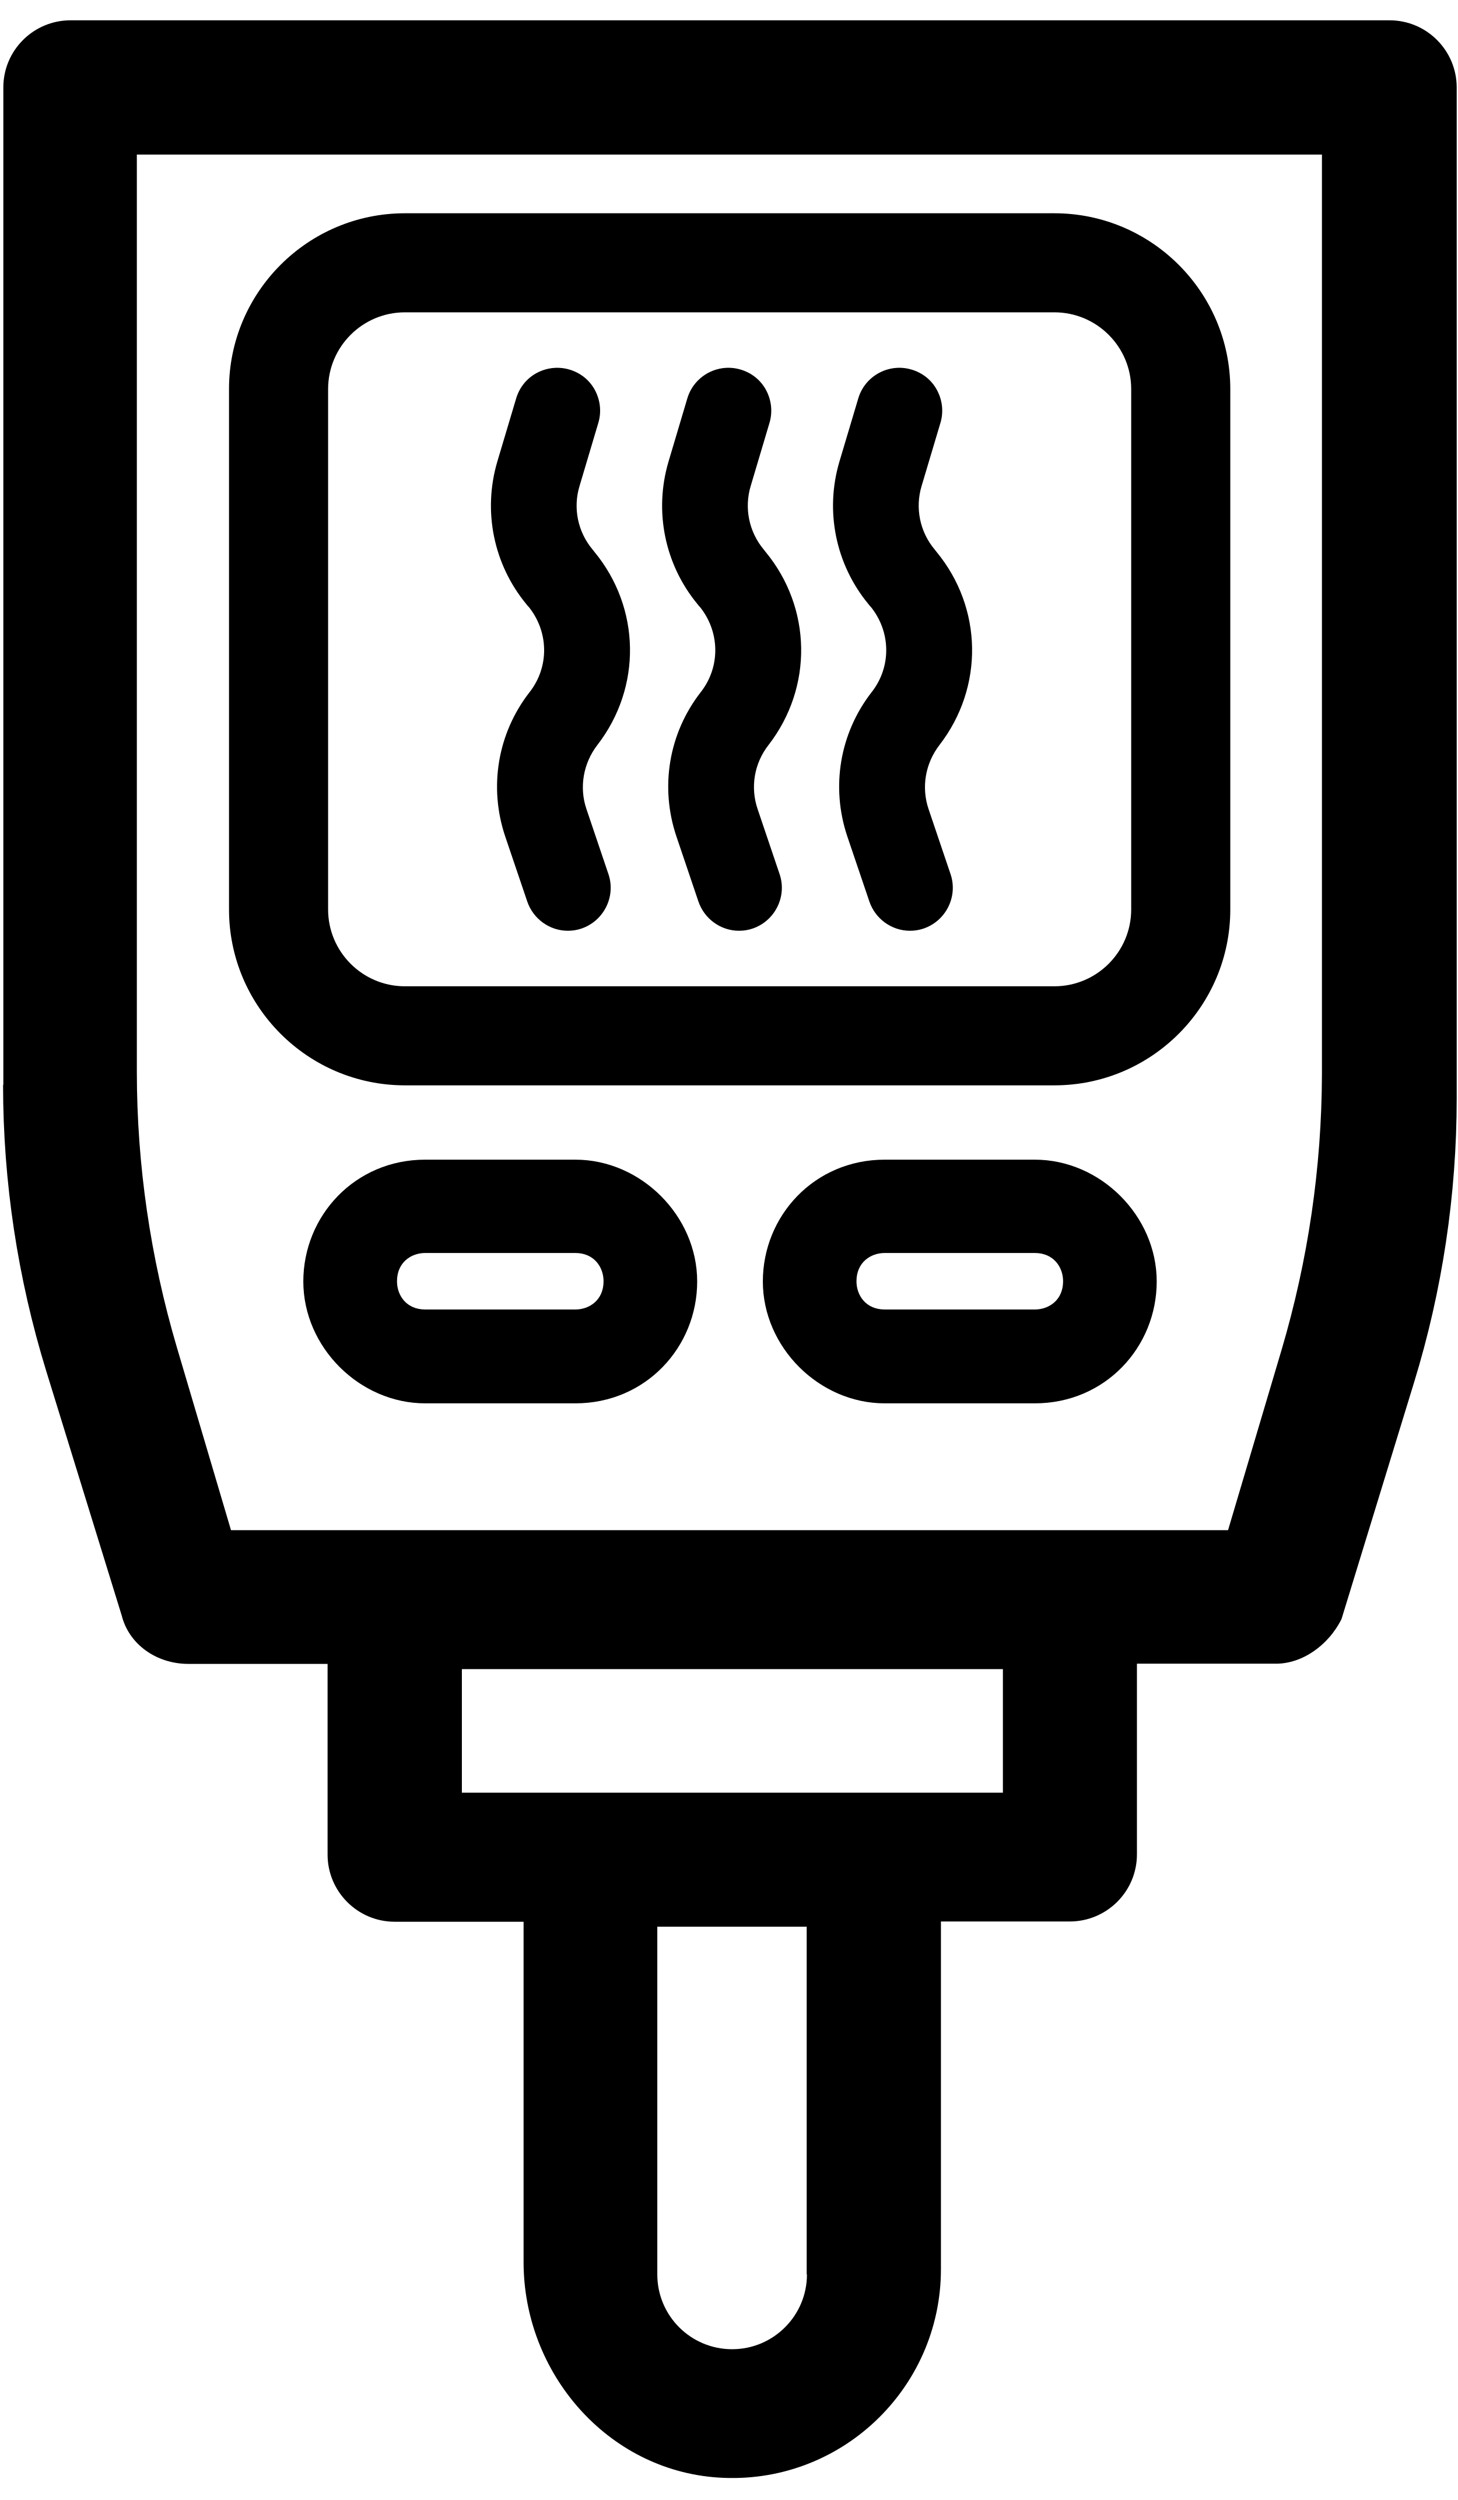
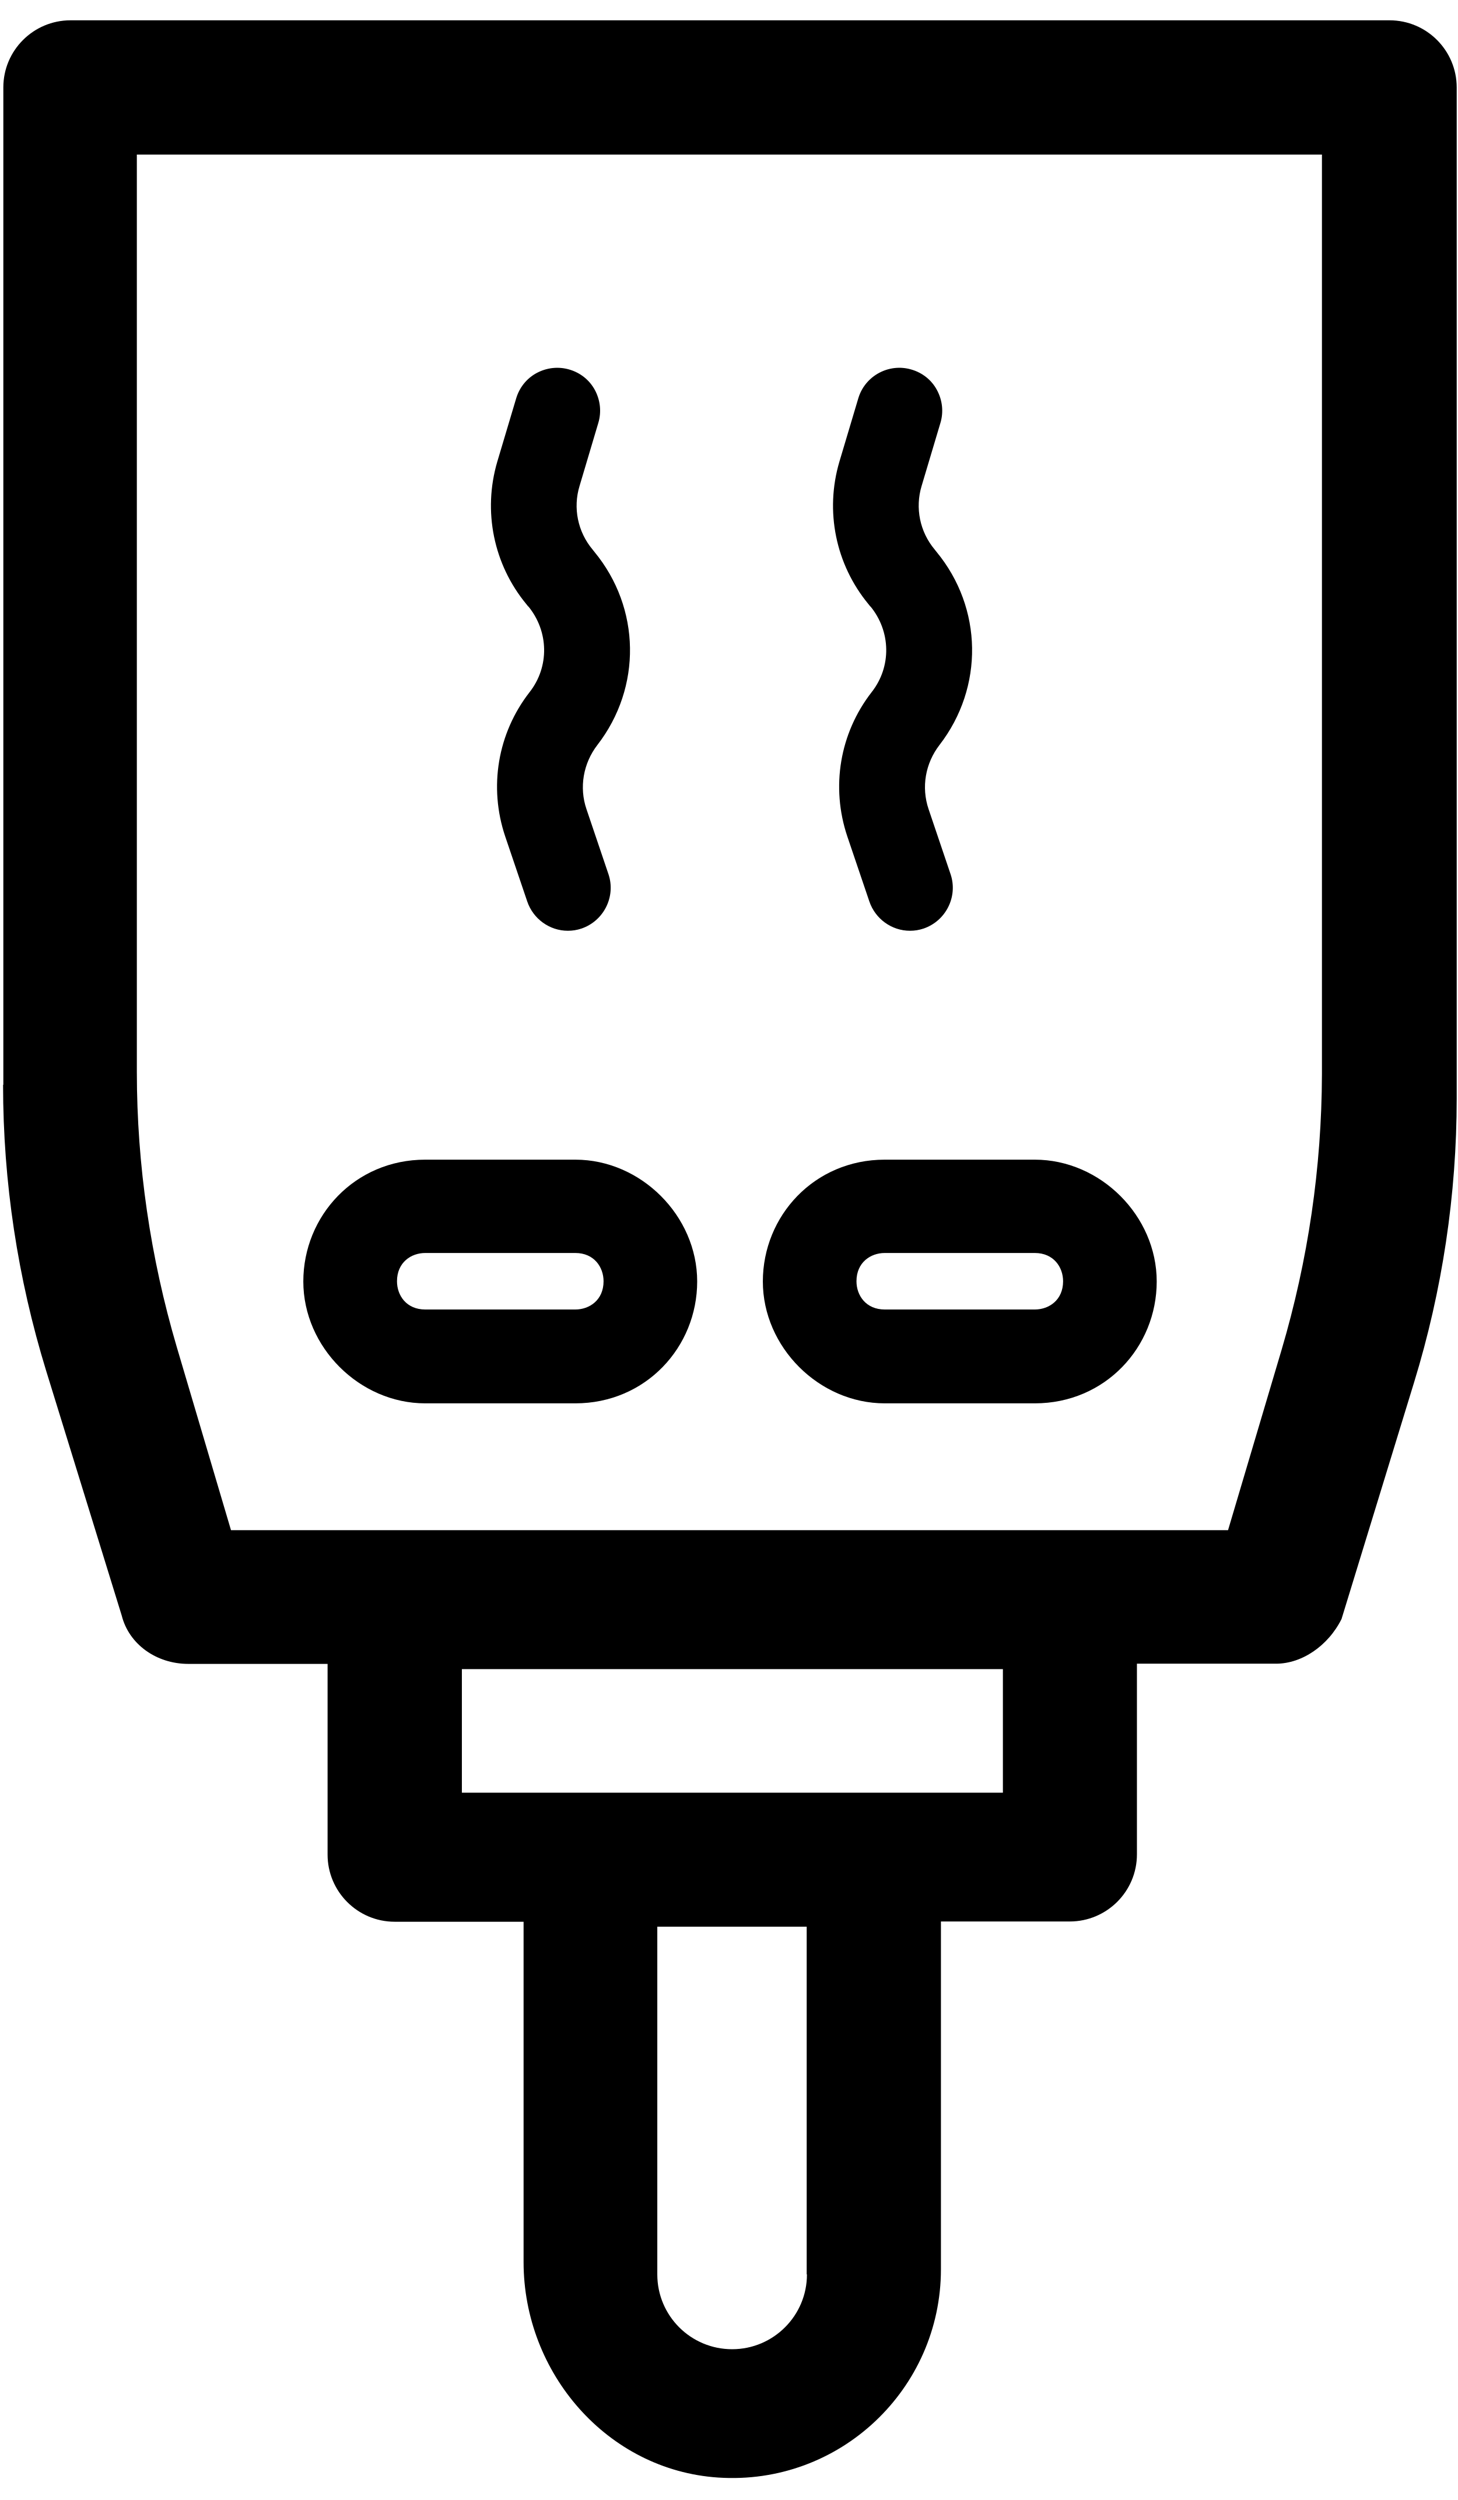
<svg xmlns="http://www.w3.org/2000/svg" width="28" height="48" viewBox="0 0 28 48" fill="none">
  <path d="M0.059 20.83C0.059 22.695 0.34 24.544 0.887 26.323L2.338 31.022C2.476 31.569 2.999 31.949 3.618 31.949H6.291V35.611C6.291 36.32 6.867 36.9 7.581 36.9H10.055V43.434C10.055 45.565 11.662 47.429 13.789 47.572C16.125 47.729 18.07 45.874 18.07 43.572V36.895H20.544C21.253 36.895 21.834 36.32 21.834 35.606V31.945H24.507C25.002 31.945 25.506 31.602 25.763 31.088L27.157 26.542C27.699 24.777 27.975 22.937 27.975 21.092V1.679C27.975 0.97 27.399 0.39 26.686 0.39H1.353C0.645 0.39 0.064 0.965 0.064 1.679V20.83H0.059ZM15.497 43.672C15.497 44.462 14.855 45.108 14.06 45.108C13.266 45.108 12.623 44.466 12.623 43.672V36.995H15.492V43.672H15.497ZM4.436 29.381L3.394 25.862C2.89 24.15 2.628 22.371 2.628 20.583V2.968H25.387V20.626C25.382 22.419 25.121 24.197 24.612 25.919L23.584 29.381H4.436ZM8.87 34.422V32.049H19.26V34.422H8.87Z" fill="black" />
  <path d="M11.049 22.267H8.166C6.815 22.267 5.825 23.346 5.825 24.606C5.825 25.867 6.905 26.946 8.166 26.946H11.049C12.4 26.946 13.389 25.867 13.389 24.606C13.389 23.346 12.309 22.267 11.049 22.267ZM11.049 25.144H8.166C7.804 25.144 7.624 24.873 7.624 24.602C7.624 24.24 7.895 24.059 8.166 24.059H11.049C11.41 24.059 11.591 24.331 11.591 24.602C11.591 24.963 11.32 25.144 11.049 25.144Z" fill="black" />
  <path d="M19.873 22.267H16.991C15.639 22.267 14.65 23.346 14.65 24.606C14.65 25.867 15.73 26.946 16.991 26.946H19.873C21.225 26.946 22.214 25.867 22.214 24.606C22.214 23.346 21.134 22.267 19.873 22.267ZM19.873 25.144H16.991C16.629 25.144 16.448 24.873 16.448 24.602C16.448 24.24 16.719 24.059 16.991 24.059H19.873C20.235 24.059 20.416 24.331 20.416 24.602C20.416 24.963 20.145 25.144 19.873 25.144Z" fill="black" />
  <path d="M10.145 11.642C10.54 12.123 10.554 12.803 10.169 13.292C9.555 14.082 9.384 15.114 9.702 16.06L10.126 17.311C10.24 17.644 10.554 17.872 10.906 17.872C10.996 17.872 11.082 17.858 11.168 17.829C11.596 17.682 11.829 17.216 11.686 16.788L11.263 15.537C11.12 15.119 11.201 14.657 11.472 14.305C12.329 13.197 12.305 11.675 11.415 10.596L11.377 10.548C11.096 10.211 11.001 9.754 11.13 9.331L11.491 8.118C11.553 7.909 11.529 7.685 11.425 7.49C11.32 7.295 11.144 7.157 10.935 7.096C10.725 7.034 10.502 7.058 10.307 7.162C10.112 7.267 9.974 7.443 9.912 7.652L9.55 8.865C9.27 9.816 9.479 10.838 10.107 11.599L10.145 11.647V11.642Z" fill="black" />
-   <path d="M13.432 11.642C13.827 12.123 13.841 12.803 13.456 13.292C12.842 14.082 12.671 15.114 12.99 16.06L13.413 17.311C13.527 17.644 13.841 17.872 14.193 17.872C14.284 17.872 14.369 17.858 14.455 17.829C14.883 17.682 15.116 17.216 14.973 16.788L14.55 15.537C14.407 15.119 14.483 14.657 14.759 14.305C15.616 13.197 15.592 11.675 14.702 10.596L14.664 10.548C14.384 10.211 14.289 9.754 14.417 9.331L14.778 8.118C14.84 7.909 14.816 7.685 14.712 7.49C14.607 7.295 14.431 7.157 14.222 7.096C13.789 6.967 13.328 7.215 13.199 7.652L12.838 8.865C12.557 9.816 12.766 10.838 13.394 11.599L13.432 11.647V11.642Z" fill="black" />
  <path d="M16.715 11.642C17.11 12.123 17.124 12.803 16.738 13.292C16.125 14.082 15.954 15.114 16.272 16.06L16.696 17.311C16.81 17.644 17.124 17.872 17.476 17.872C17.566 17.872 17.652 17.858 17.738 17.829C18.166 17.682 18.399 17.216 18.256 16.788L17.833 15.537C17.69 15.114 17.771 14.657 18.042 14.305C18.898 13.197 18.875 11.675 17.985 10.596L17.947 10.548C17.666 10.211 17.571 9.754 17.699 9.331L18.061 8.118C18.123 7.909 18.099 7.685 17.994 7.49C17.89 7.295 17.714 7.157 17.504 7.096C17.072 6.967 16.61 7.215 16.482 7.652L16.12 8.865C15.839 9.816 16.049 10.838 16.677 11.599L16.715 11.647V11.642Z" fill="black" />
-   <path d="M7.776 20.84H20.249C22.114 20.84 23.627 19.323 23.627 17.463V7.471C23.627 5.607 22.109 4.095 20.249 4.095H7.776C5.911 4.095 4.398 5.612 4.398 7.471V17.463C4.398 19.328 5.916 20.84 7.776 20.84ZM6.301 7.471C6.301 6.658 6.962 5.997 7.776 5.997H20.249C21.063 5.997 21.724 6.658 21.724 7.471V17.463C21.724 18.276 21.063 18.938 20.249 18.938H7.776C6.962 18.938 6.301 18.276 6.301 17.463V7.471Z" fill="black" />
</svg>